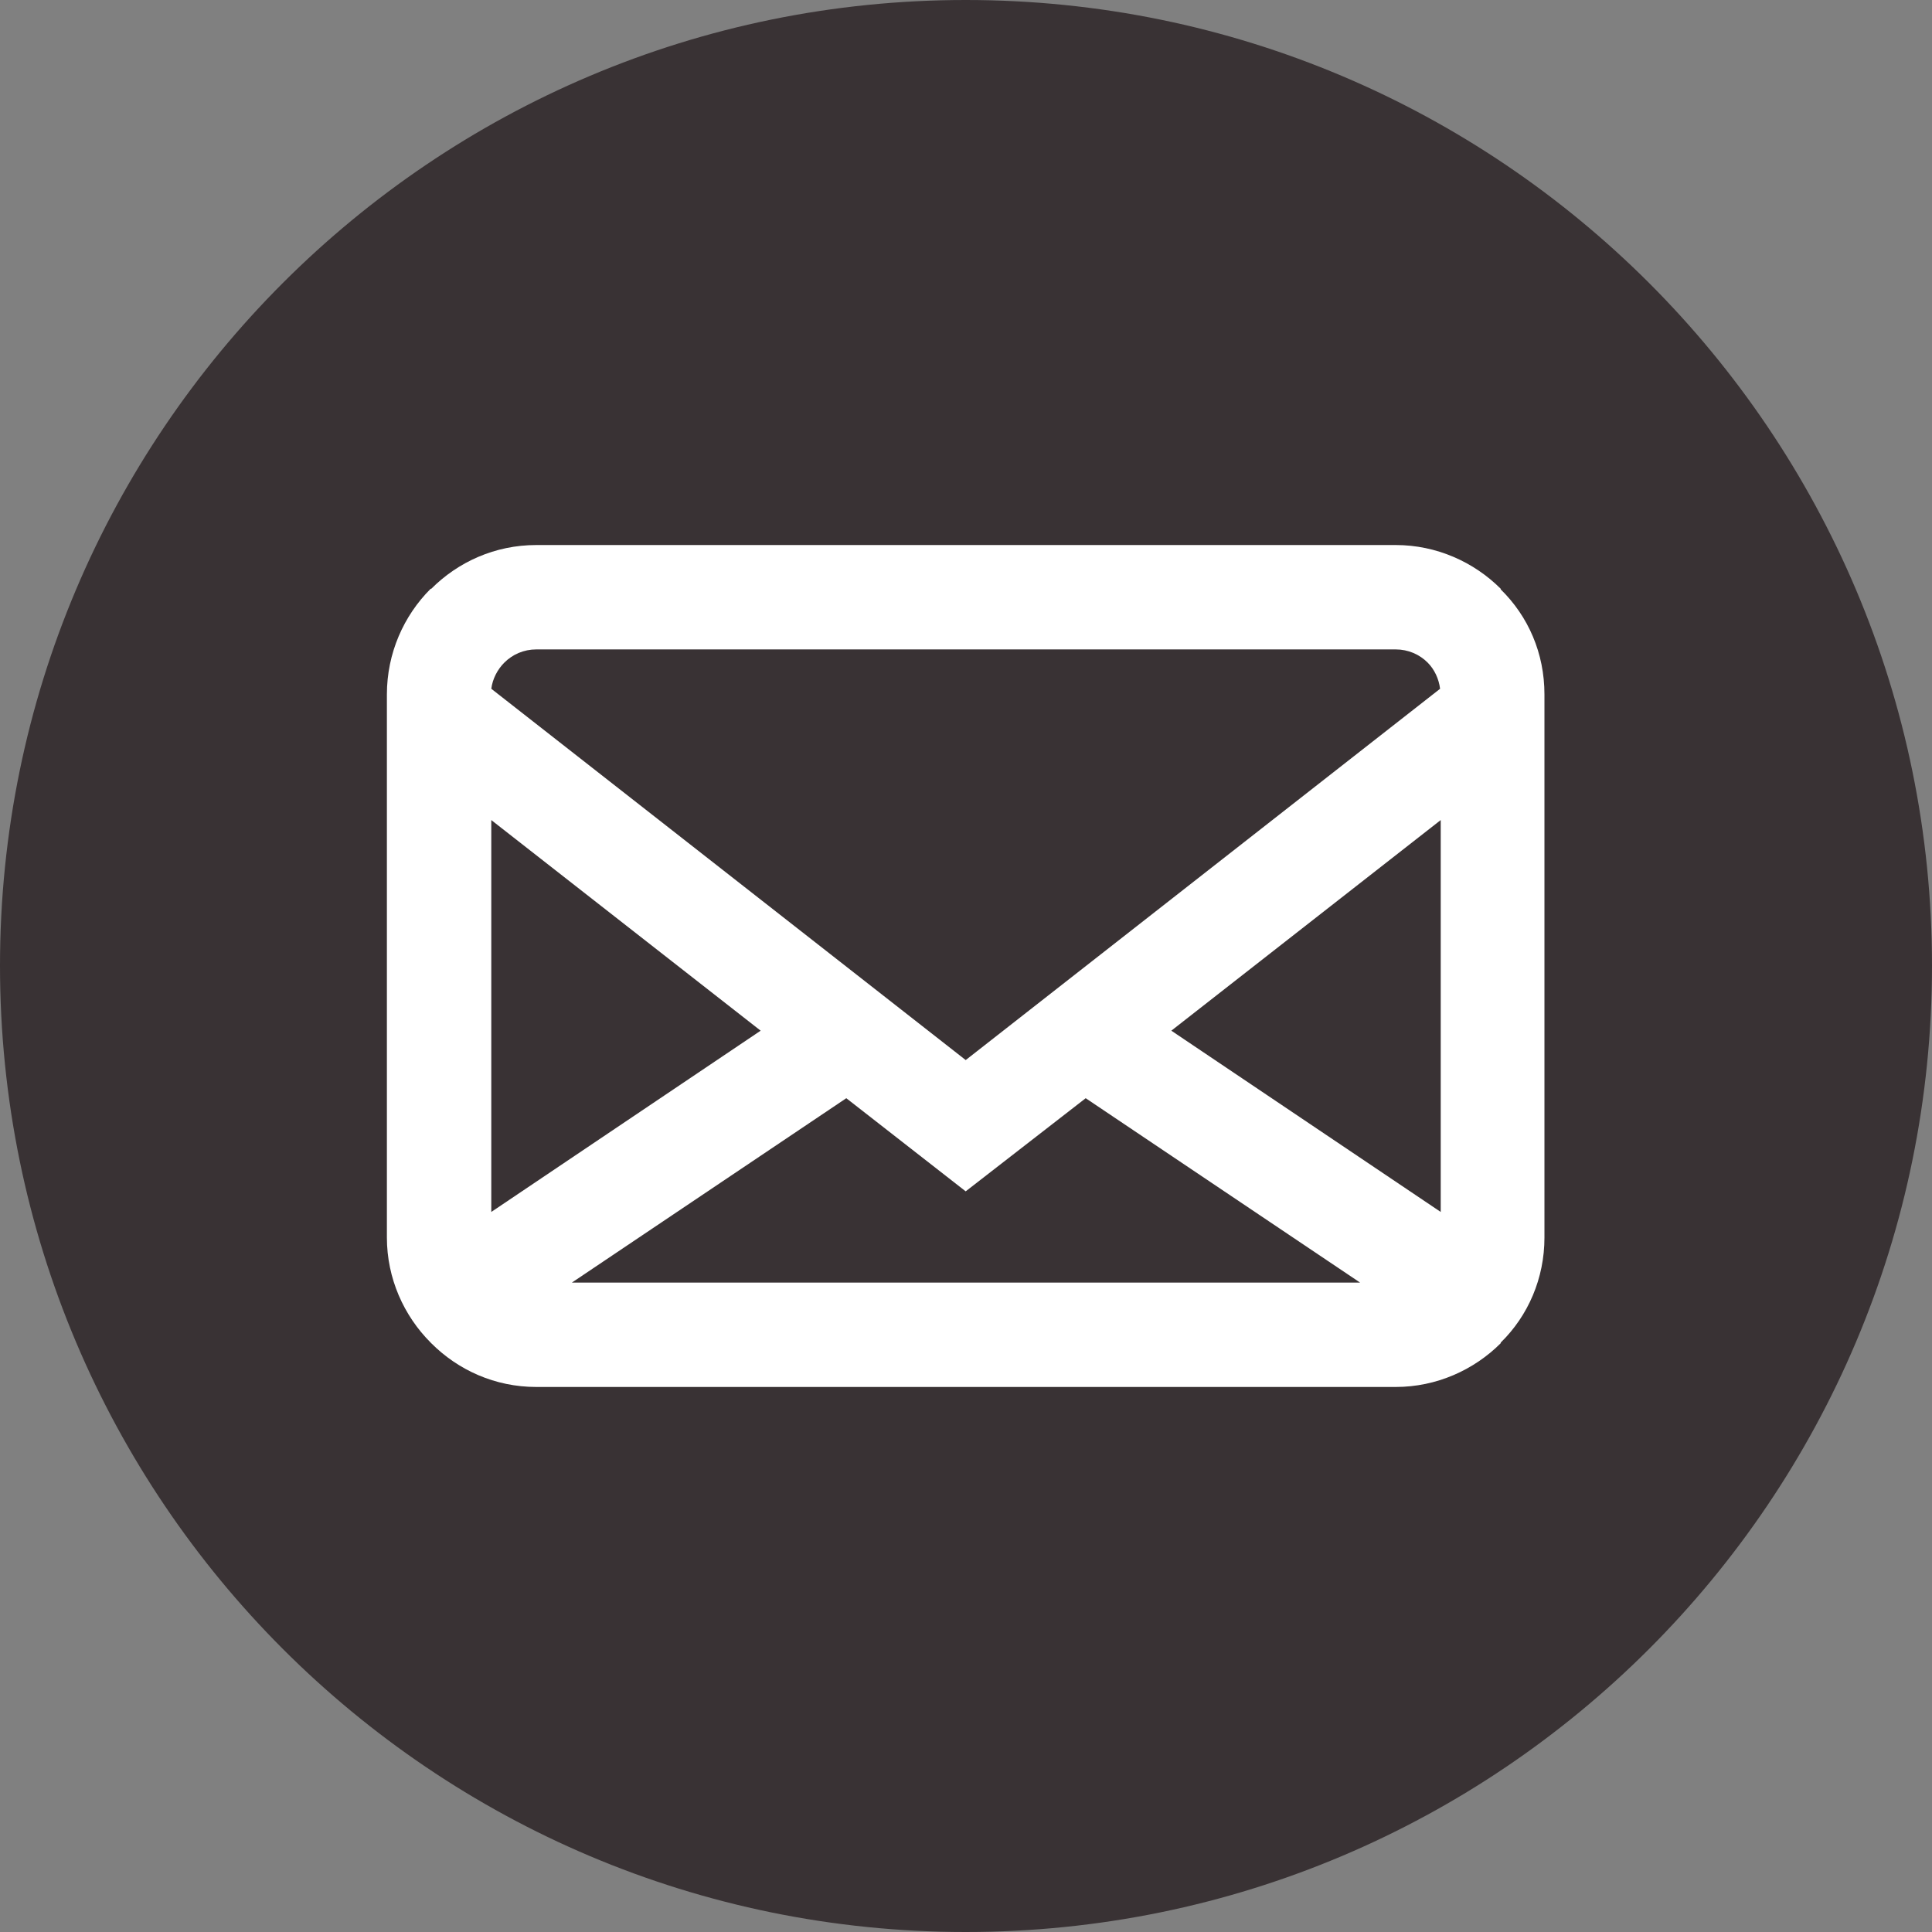
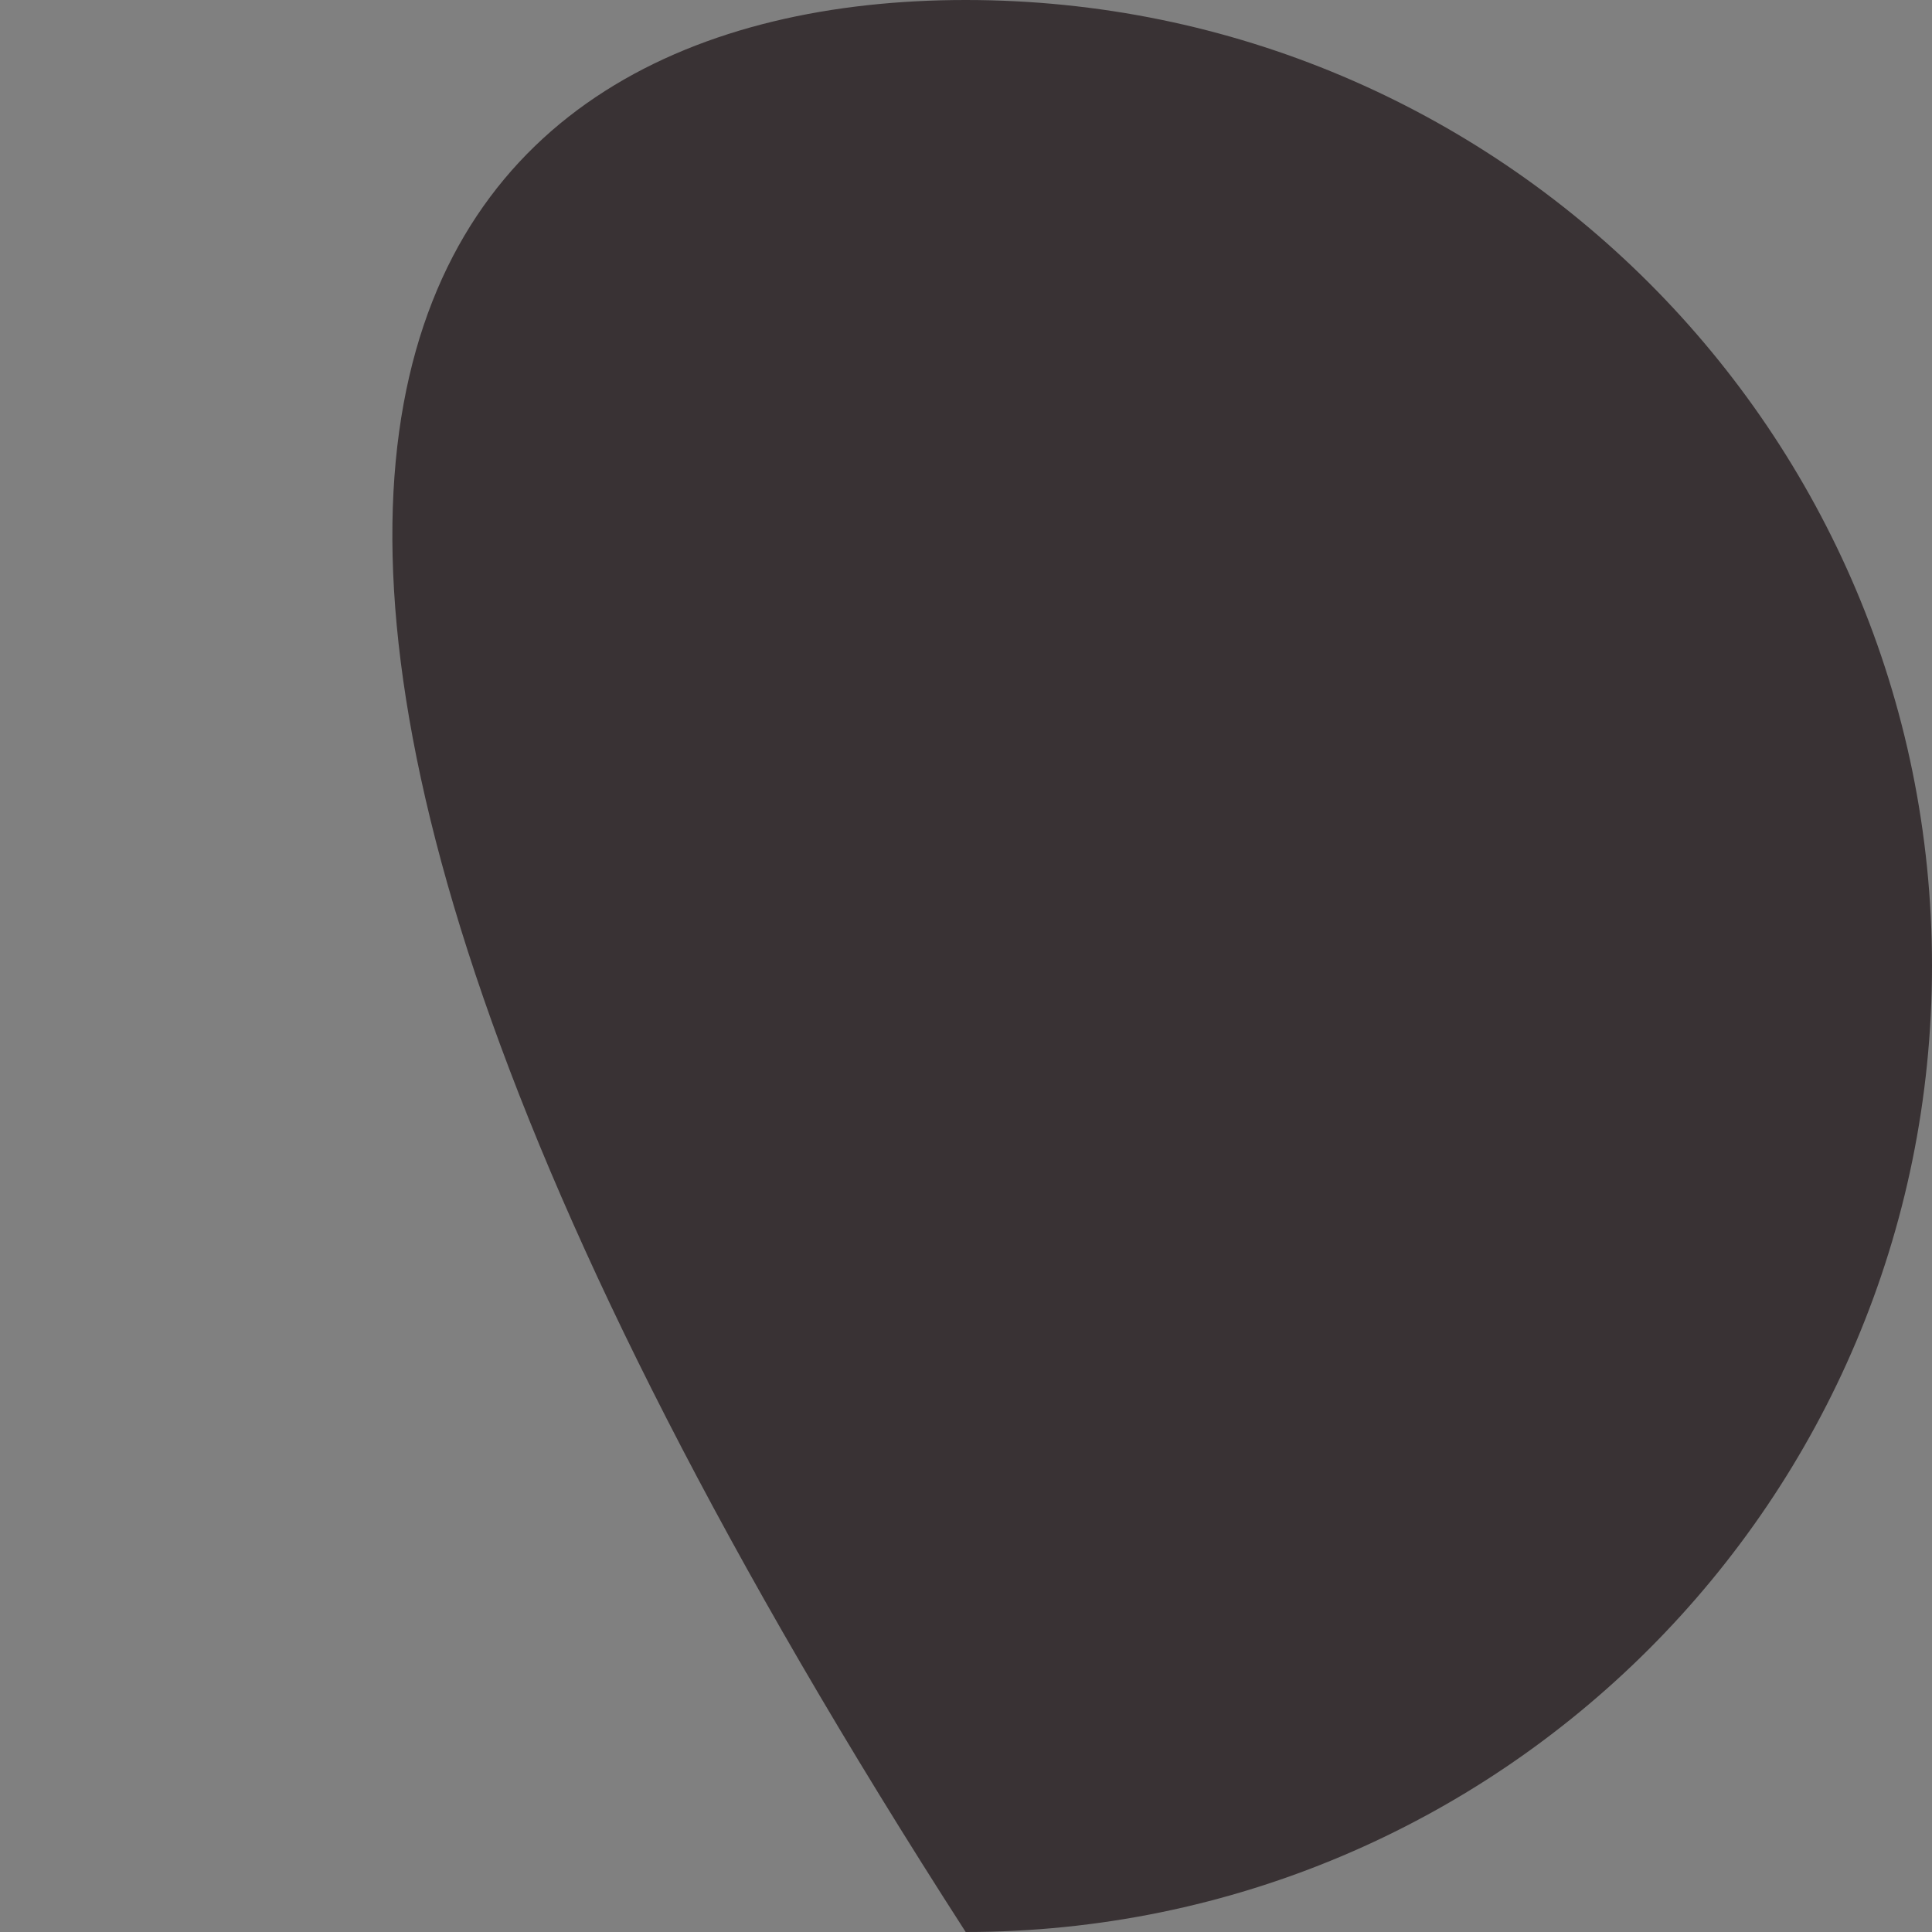
<svg xmlns="http://www.w3.org/2000/svg" version="1.1" x="0px" y="0px" width="91.582px" height="91.582px" viewBox="0 0 91.582 91.582" style="enable-background:new 0 0 91.582 91.582;" xml:space="preserve">
  <rect x="0" y="0" width="91.582" height="91.582" fill="#808080" stroke="none" />
  <style type="text/css">
	.st0{fill-rule:evenodd;clip-rule:evenodd;fill:#393234;}
	.st1{fill-rule:evenodd;clip-rule:evenodd;fill:#FFFFFF;}
</style>
  <defs>
</defs>
-   <path class="st0" d="M45.776,0c25.303,0,45.806,20.503,45.806,45.776c0,25.303-20.503,45.806-45.806,45.806  C20.503,91.582,0,71.079,0,45.776C0,20.503,20.503,0,45.776,0L45.776,0z" />
-   <path class="st1" d="M71.139,27.939V27.91c-1.274-1.274-3.053-2.074-4.977-2.074H25.422c-1.956,0-3.705,0.8-4.979,2.074h-0.029  c-1.274,1.273-2.074,3.052-2.074,5.008v25.747c0,1.926,0.8,3.703,2.074,4.977l0.029,0.03c1.273,1.274,3.022,2.074,4.979,2.074  h40.739c1.925,0,3.703-0.8,4.977-2.074v-0.03c1.303-1.273,2.073-3.051,2.073-4.977V32.918  C73.212,30.962,72.441,29.214,71.139,27.939z M23.91,31.406c0.386-0.385,0.918-0.622,1.512-0.622h40.739  c0.592,0,1.126,0.237,1.511,0.622c0.325,0.325,0.533,0.771,0.592,1.244l-22.487,17.6l-22.488-17.6  C23.348,32.177,23.584,31.731,23.91,31.406z M23.288,57.45V38.873l12.769,9.984L23.288,57.45z M27.109,60.798l13.008-8.74  l5.659,4.415l5.689-4.415l13.007,8.74H27.109z M68.294,57.45l-12.77-8.593l12.77-9.984V57.45z" />
+   <path class="st0" d="M45.776,0c25.303,0,45.806,20.503,45.806,45.776c0,25.303-20.503,45.806-45.806,45.806  C0,20.503,20.503,0,45.776,0L45.776,0z" />
</svg>